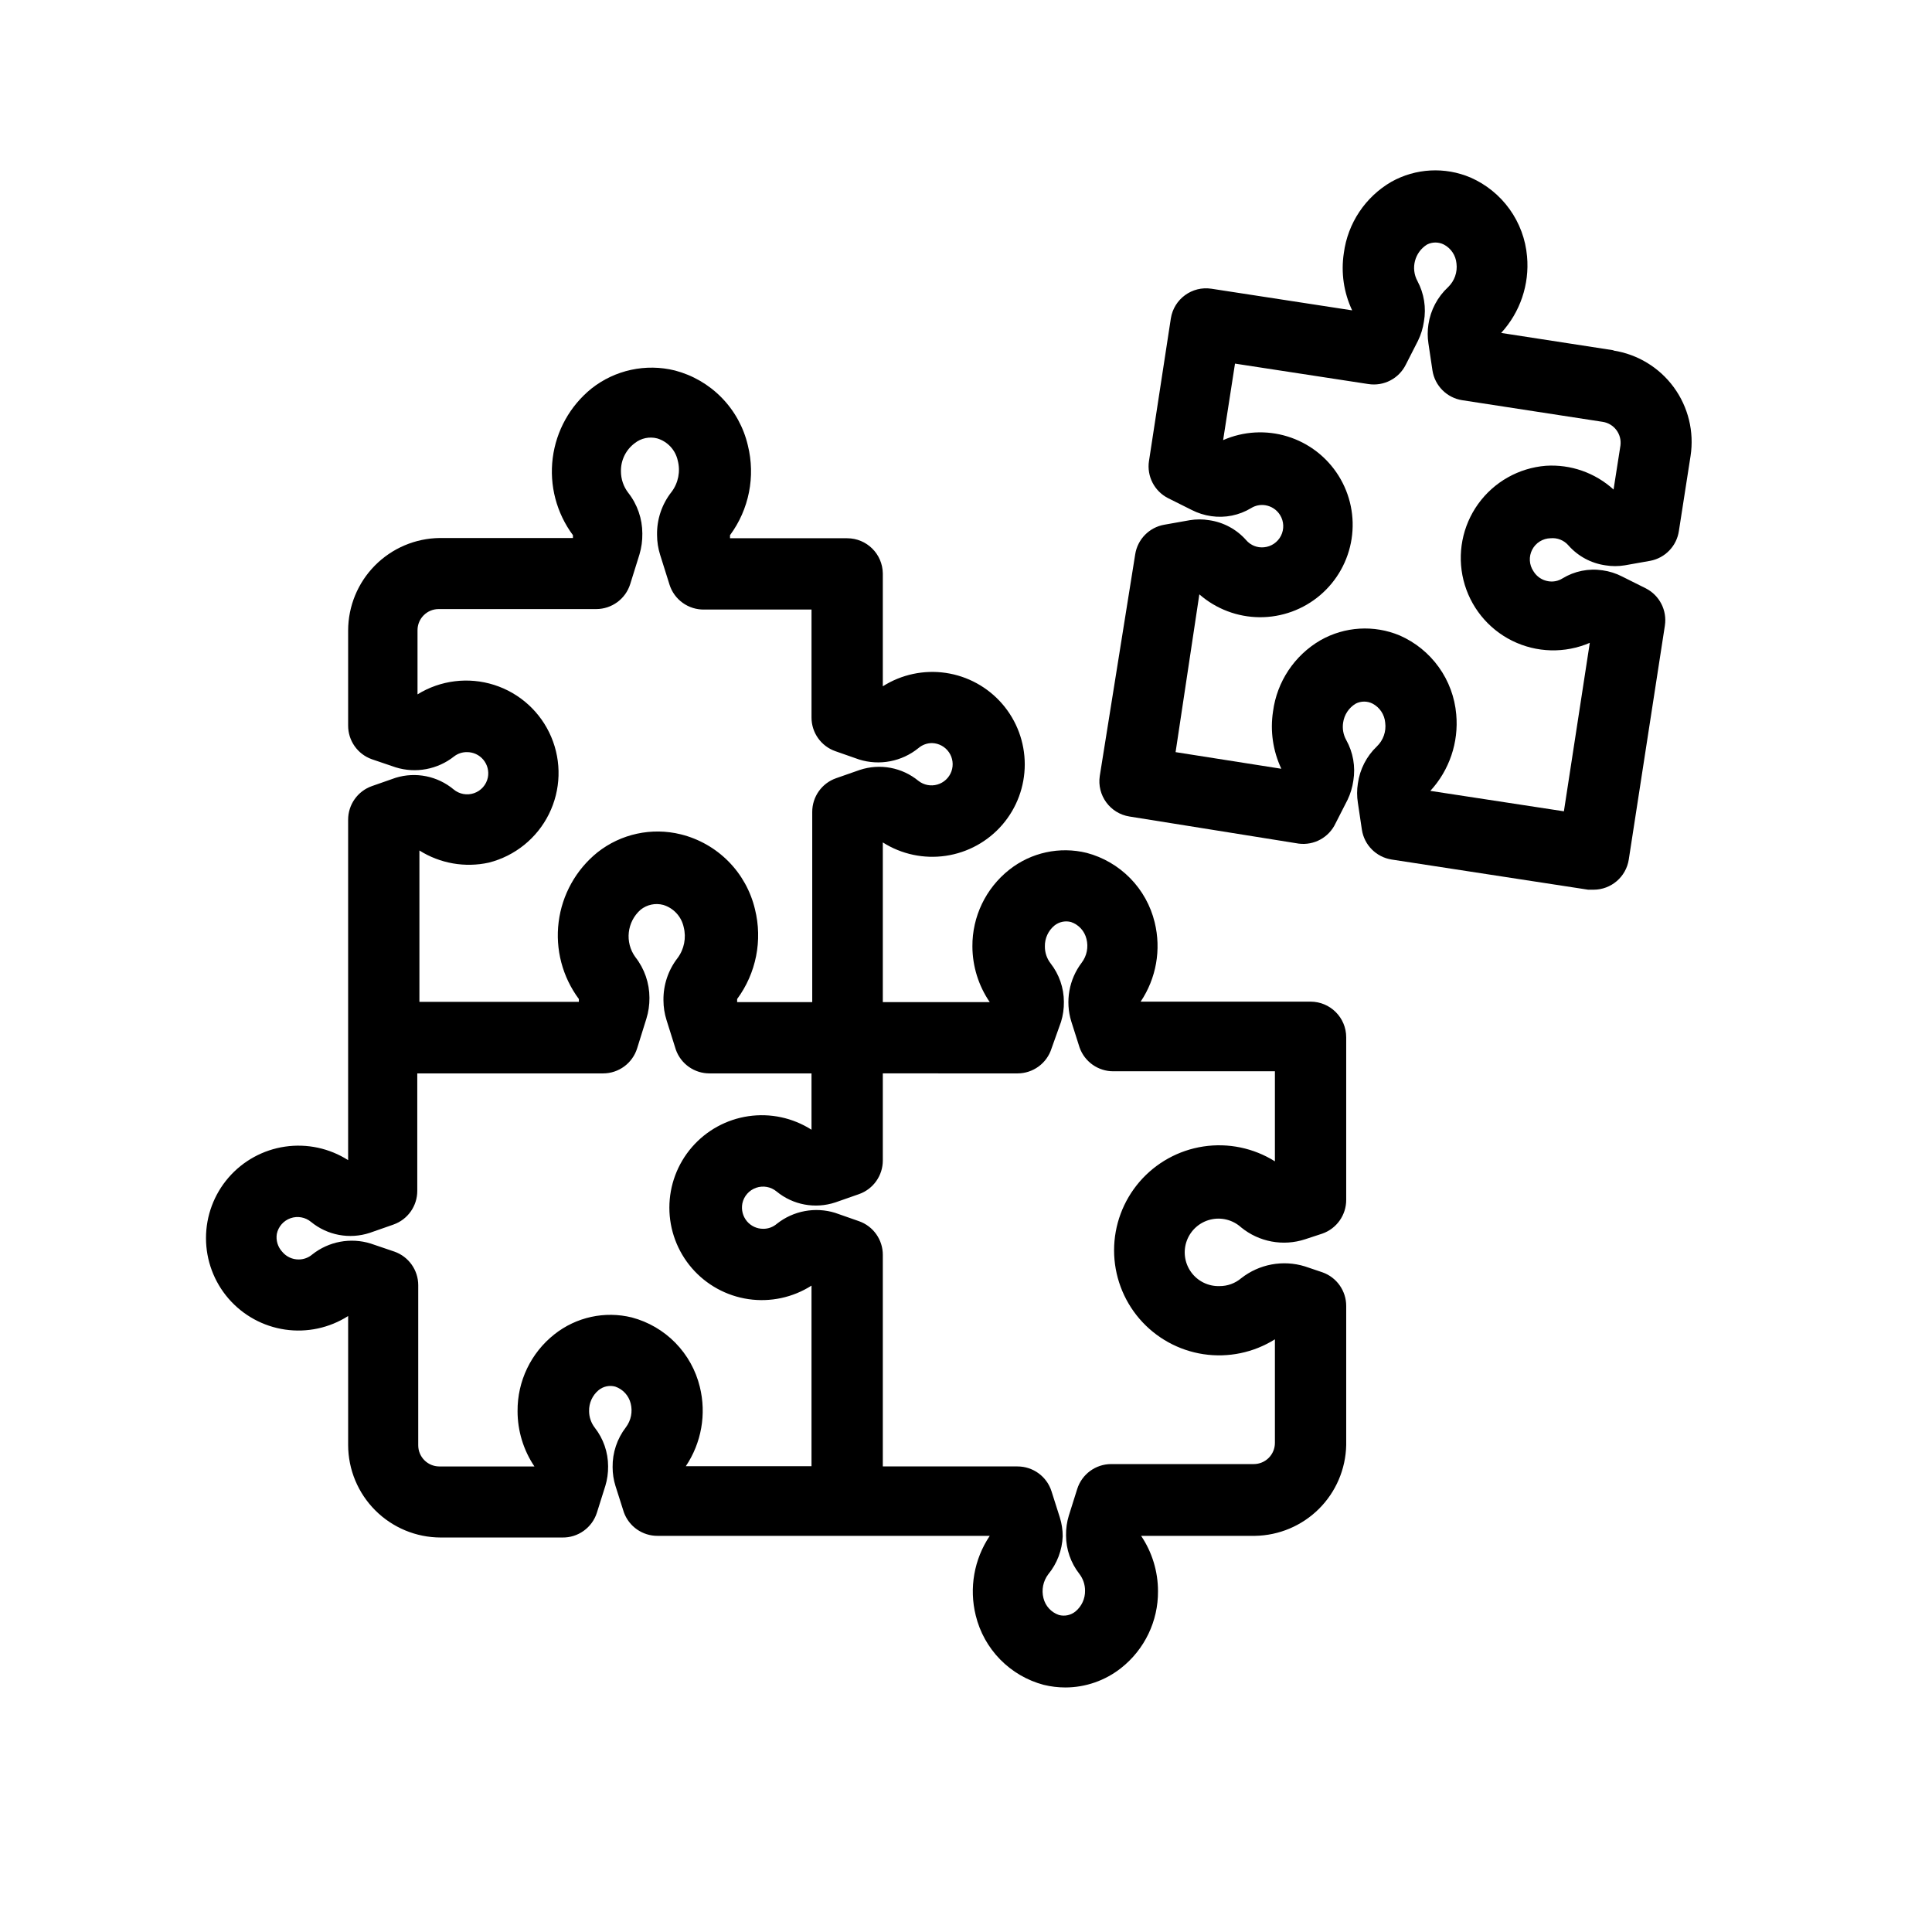
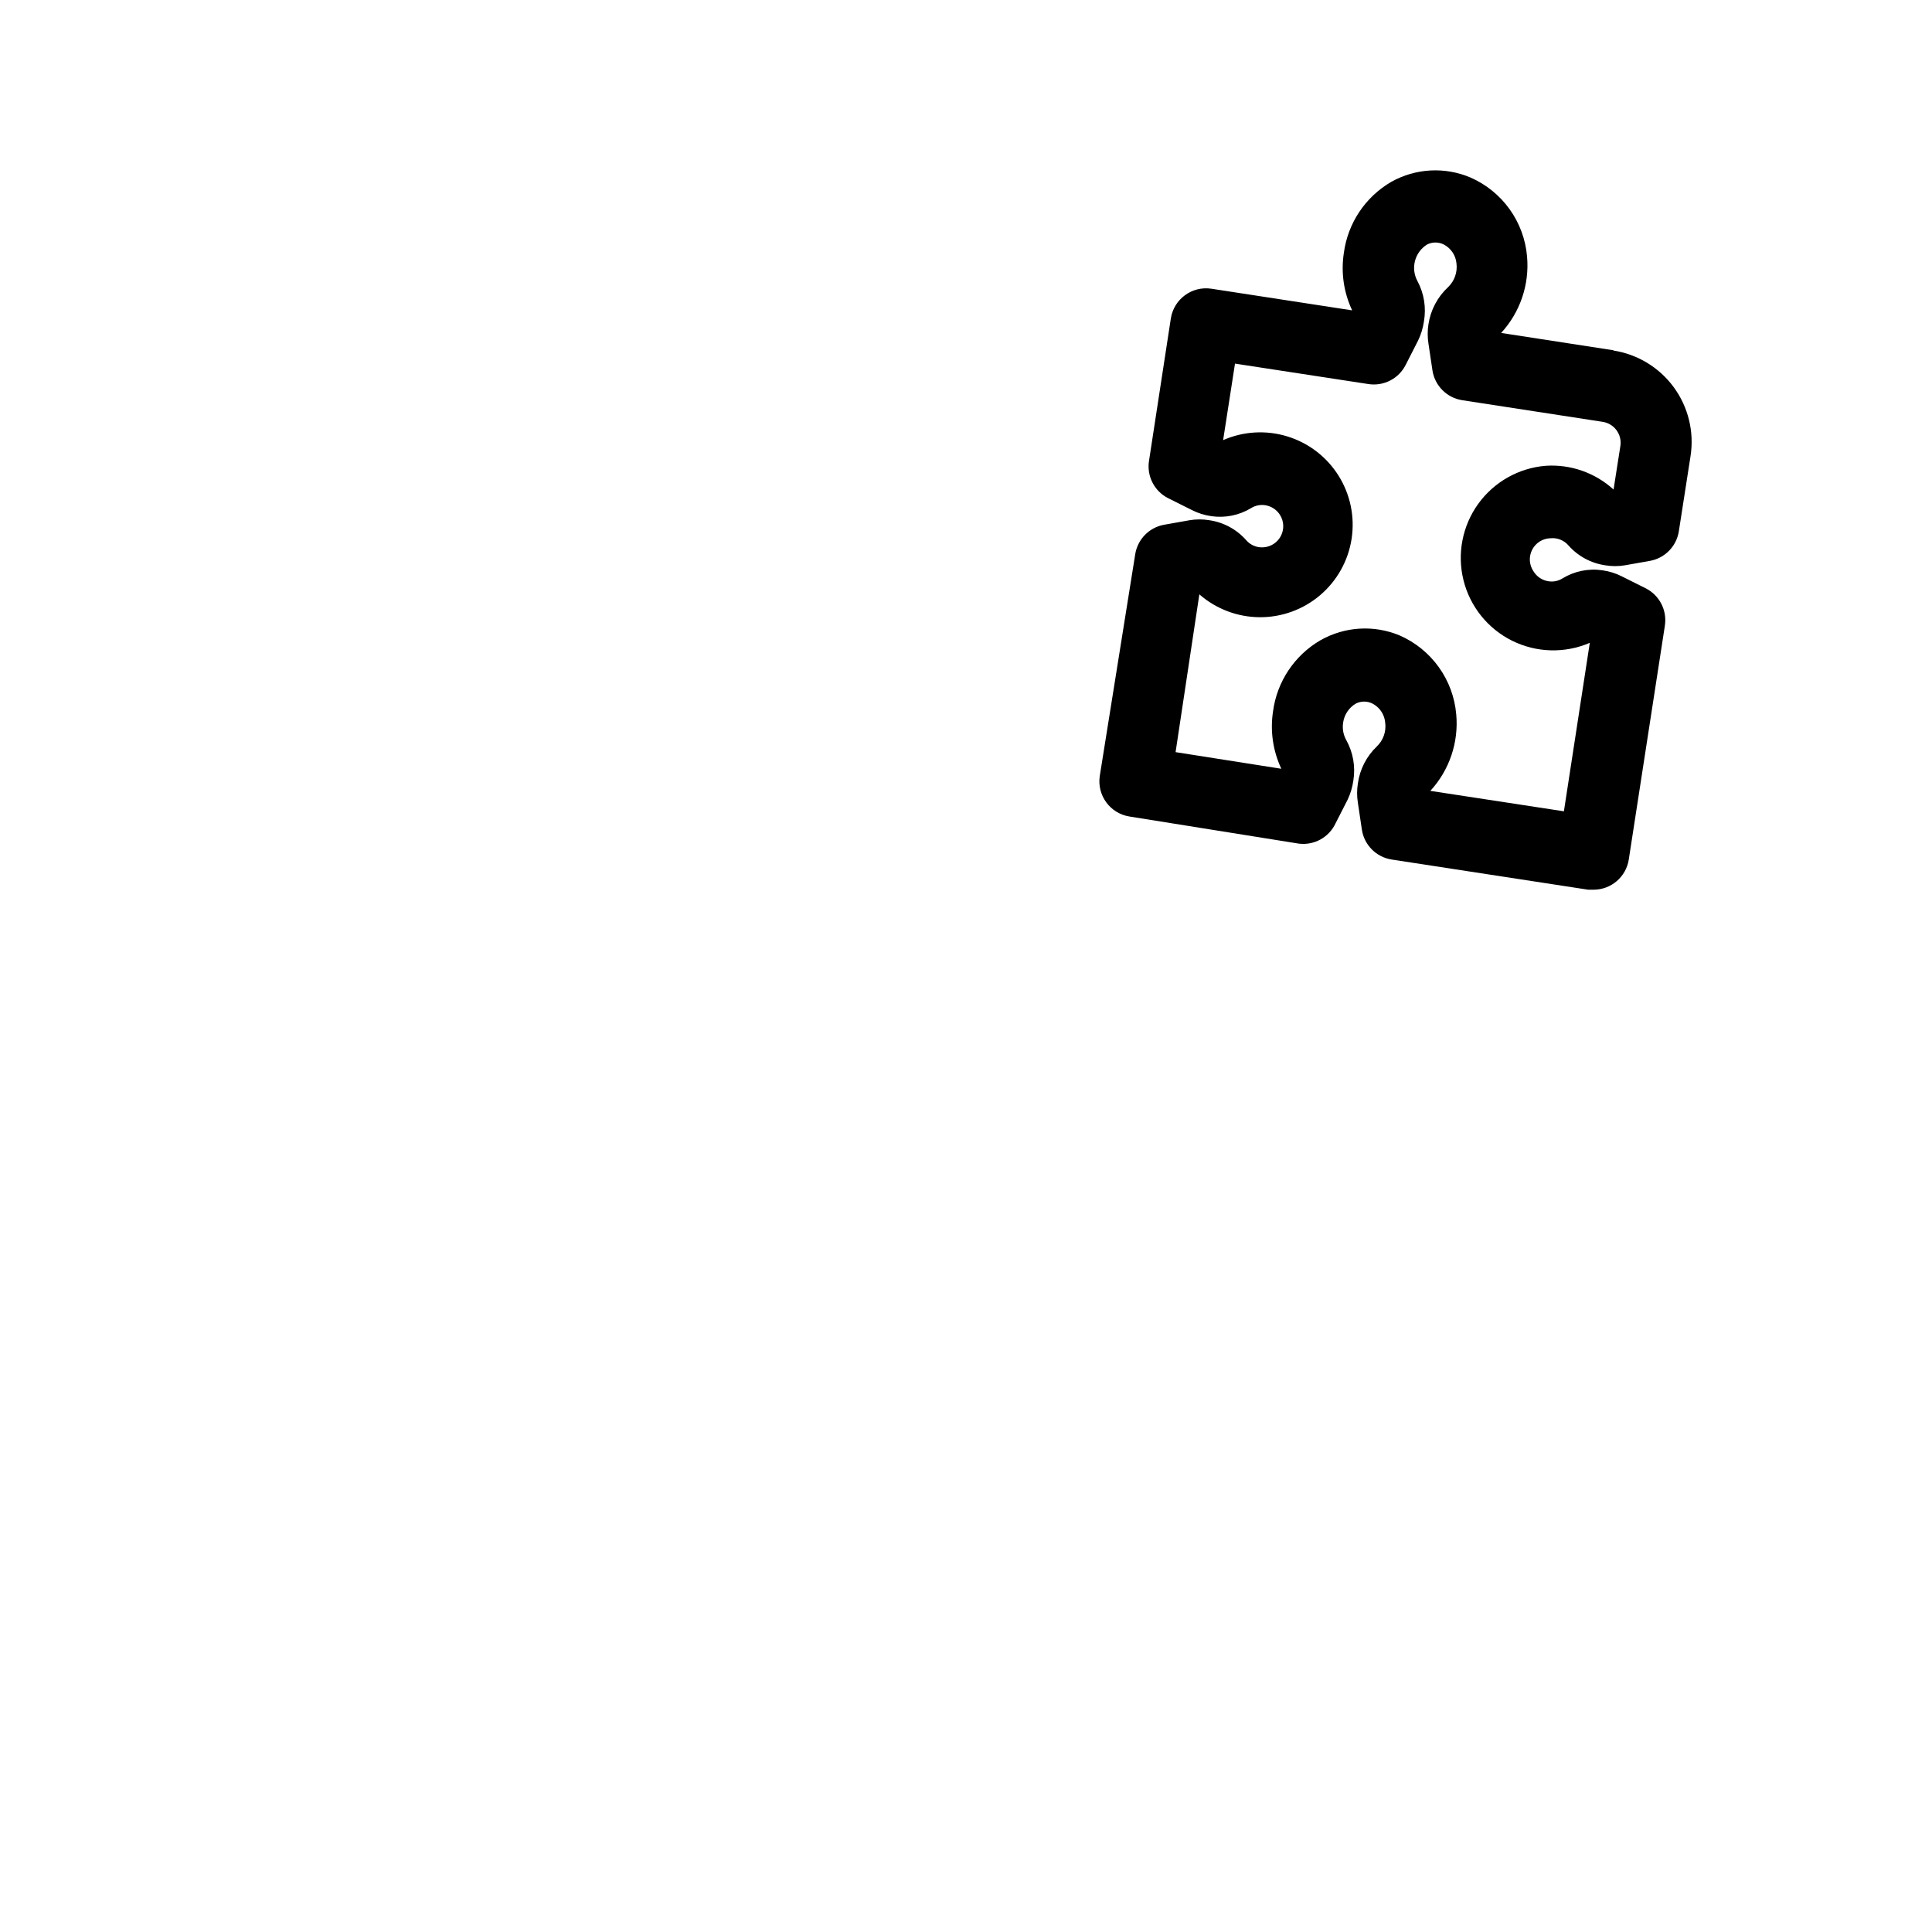
<svg xmlns="http://www.w3.org/2000/svg" fill="#000000" width="800px" height="800px" version="1.1" viewBox="144 144 512 512">
  <g>
-     <path d="m236.26 492.76v34.195c0.016 6.492 2.602 12.715 7.191 17.305 4.59 4.59 10.812 7.18 17.305 7.195h32.18c4.219 0.109 7.996-2.59 9.258-6.613l2.203-6.992h0.004c0.523-1.711 0.777-3.496 0.754-5.289-0.008-3.699-1.25-7.289-3.527-10.203-0.977-1.262-1.508-2.812-1.512-4.406-0.051-2.137 0.879-4.176 2.519-5.543 1.23-1.008 2.875-1.363 4.41-0.945 2.039 0.695 3.582 2.379 4.094 4.473 0.555 2.184 0.09 4.496-1.262 6.297-2.34 3.027-3.582 6.758-3.527 10.582 0 1.688 0.254 3.363 0.758 4.973l2.203 6.926v0.004c1.348 3.809 4.965 6.34 9.008 6.297h87.977c-4.16 6.195-5.508 13.855-3.715 21.098 1.07 4.402 3.309 8.434 6.477 11.668 3.172 3.234 7.156 5.559 11.531 6.719 1.879 0.461 3.801 0.691 5.734 0.695 5.371-0.008 10.586-1.828 14.797-5.164 6.215-4.914 9.82-12.418 9.762-20.344 0.004-5.227-1.555-10.336-4.473-14.672h30.168c6.363-0.098 12.438-2.66 16.949-7.144 4.512-4.488 7.102-10.551 7.234-16.914v-36.84c0.016-4.016-2.512-7.606-6.301-8.941l-4.66-1.574c-5.801-1.781-12.105-0.605-16.875 3.148-1.602 1.352-3.637 2.09-5.731 2.078-2.973 0.094-5.801-1.297-7.539-3.707-1.738-2.414-2.168-5.531-1.137-8.324 1.027-2.789 3.375-4.887 6.266-5.594 2.887-0.707 5.938 0.07 8.141 2.07 4.738 3.867 11.125 5.055 16.941 3.148l4.598-1.512h-0.004c3.789-1.34 6.316-4.926 6.301-8.941v-43.078c0-5.215-4.231-9.445-9.449-9.445h-45.027c4.148-6.176 5.496-13.812 3.715-21.035-1.07-4.402-3.309-8.434-6.477-11.668-3.172-3.234-7.156-5.559-11.531-6.719-7.168-1.766-14.746-0.113-20.531 4.469-6.215 4.914-9.82 12.418-9.762 20.344 0.023 5.258 1.625 10.395 4.598 14.734h-28.34v-42.32c4.961 3.148 10.891 4.406 16.703 3.547s11.125-3.777 14.965-8.227c3.84-4.449 5.949-10.129 5.949-16.008 0-5.875-2.109-11.555-5.949-16.004-3.84-4.449-9.152-7.371-14.965-8.23s-11.742 0.398-16.703 3.547v-29.914c-0.07-5.168-4.277-9.32-9.445-9.32h-31.047v-0.82 0.004c5.047-6.836 6.777-15.562 4.723-23.805-1.113-4.754-3.504-9.113-6.91-12.609s-7.703-5.996-12.426-7.231c-7.711-1.906-15.871-0.141-22.105 4.785-5.676 4.59-9.355 11.199-10.27 18.441-0.918 7.242 1.004 14.559 5.359 20.418v0.754h-35.328c-6.449 0.082-12.605 2.699-17.145 7.281-4.535 4.586-7.086 10.77-7.102 17.215v25.191c-0.016 4.019 2.508 7.606 6.297 8.945l6.297 2.141c5.324 1.652 11.125 0.566 15.492-2.898 0.973-0.75 2.172-1.148 3.402-1.133 1.676-0.012 3.269 0.727 4.344 2.016 1.09 1.312 1.531 3.047 1.195 4.723-0.406 1.922-1.789 3.492-3.644 4.137-1.855 0.645-3.914 0.27-5.422-0.988-4.269-3.562-10.051-4.723-15.367-3.086l-6.297 2.203c-3.789 1.34-6.312 4.926-6.297 8.945v90.18c-4.961-3.16-10.895-4.434-16.715-3.582-5.824 0.852-11.145 3.769-14.992 8.219-3.844 4.449-5.961 10.137-5.961 16.02 0 5.883 2.117 11.57 5.961 16.02 3.848 4.453 9.168 7.371 14.992 8.223 5.82 0.852 11.754-0.422 16.715-3.586zm177.4-64.297c4.125-0.004 7.769-2.68 9.008-6.613l2.516-7.055c0.527-1.711 0.781-3.496 0.758-5.289-0.008-3.699-1.25-7.289-3.527-10.203-0.988-1.277-1.52-2.852-1.512-4.469-0.051-2.137 0.879-4.18 2.519-5.543 1.234-1 2.871-1.352 4.41-0.945 2.039 0.691 3.582 2.379 4.09 4.473 0.566 2.18 0.102 4.5-1.258 6.297-3.371 4.438-4.402 10.227-2.769 15.555l2.203 6.926c1.348 3.812 4.965 6.34 9.004 6.301h42.762v23.867c-5.644-3.539-12.367-4.934-18.953-3.938-6.586 0.996-12.594 4.324-16.938 9.371-4.34 5.051-6.731 11.488-6.731 18.148s2.391 13.102 6.731 18.152c4.344 5.047 10.352 8.375 16.938 9.371 6.586 0.996 13.309-0.398 18.953-3.938v27.457c0 1.488-0.59 2.914-1.641 3.965-1.051 1.051-2.477 1.641-3.965 1.641h-37.785c-4.121 0.004-7.769 2.68-9.004 6.613l-2.203 6.992-0.004-0.004c-0.523 1.715-0.777 3.5-0.754 5.293 0.008 3.695 1.25 7.289 3.527 10.199 0.977 1.266 1.508 2.812 1.512 4.41 0.051 2.137-0.879 4.176-2.519 5.543-1.23 1.008-2.875 1.363-4.41 0.945-2.039-0.695-3.582-2.379-4.094-4.473-0.555-2.184-0.09-4.496 1.262-6.297 2.348-2.848 3.695-6.391 3.84-10.078 0.004-1.688-0.25-3.363-0.754-4.973l-2.203-6.926v-0.004c-1.238-3.934-4.883-6.609-9.008-6.613h-35.707v-56.047c0.016-4.016-2.512-7.606-6.297-8.941l-6.297-2.203v-0.004c-5.328-1.652-11.125-0.566-15.492 2.898-1 0.855-2.273 1.328-3.59 1.32-1.68 0.016-3.273-0.727-4.348-2.012-1.09-1.316-1.527-3.051-1.195-4.727 0.406-1.922 1.789-3.488 3.644-4.133 1.855-0.645 3.914-0.27 5.422 0.984 4.344 3.574 10.219 4.668 15.559 2.898l6.297-2.203c3.785-1.34 6.312-4.926 6.297-8.945v-23.047zm-140.12-55.859c6.93-1.758 12.746-6.449 15.926-12.852s3.406-13.875 0.617-20.457c-2.789-6.582-8.312-11.617-15.125-13.785s-14.23-1.254-20.312 2.504v-17.004c0-3.094 2.512-5.602 5.606-5.602h41.754c4.125-0.004 7.769-2.68 9.004-6.613l2.457-7.871v-0.004c0.535-1.797 0.789-3.664 0.758-5.539-0.004-3.906-1.312-7.695-3.719-10.77-1.27-1.641-1.957-3.656-1.949-5.731-0.051-2.922 1.309-5.688 3.652-7.434 1.68-1.34 3.898-1.809 5.981-1.258 2.734 0.824 4.809 3.066 5.418 5.856 0.758 2.875 0.152 5.941-1.637 8.312-2.562 3.242-3.922 7.269-3.844 11.398 0 1.797 0.277 3.582 0.82 5.293l2.457 7.809h-0.004c1.25 4.07 5.066 6.805 9.324 6.676h28.336v28.59c-0.016 4.016 2.512 7.606 6.301 8.941l6.297 2.203v0.004c5.422 1.695 11.336 0.559 15.742-3.023 1.004-0.855 2.273-1.324 3.59-1.324 1.801 0.043 3.473 0.949 4.492 2.434s1.262 3.367 0.656 5.062c-0.609 1.695-1.996 2.996-3.727 3.492-1.73 0.5-3.594 0.137-5.012-0.973-4.344-3.574-10.215-4.668-15.555-2.898l-6.297 2.203c-3.789 1.34-6.312 4.926-6.297 8.945v50.383l-19.902-0.004v-0.82 0.004c5.047-6.836 6.781-15.562 4.723-23.809-1.137-4.789-3.574-9.176-7.039-12.676-3.465-3.496-7.828-5.977-12.609-7.16-7.711-1.906-15.871-0.141-22.102 4.785-5.68 4.59-9.359 11.199-10.273 18.441-0.918 7.242 1.004 14.559 5.359 20.418v0.754h-42.258v-40.117c5.469 3.449 12.078 4.606 18.391 3.215zm-56.176 98.367c0.406-1.922 1.789-3.492 3.644-4.137 1.855-0.645 3.914-0.27 5.426 0.988 4.348 3.562 10.215 4.652 15.555 2.898l6.297-2.203v-0.004c3.785-1.336 6.312-4.926 6.297-8.941v-31.109h49.246c4.125-0.004 7.769-2.68 9.008-6.613l2.457-7.871c0.559-1.797 0.832-3.664 0.816-5.543-0.004-3.902-1.309-7.695-3.715-10.77-2.871-3.922-2.269-9.391 1.387-12.594 1.68-1.344 3.902-1.812 5.981-1.262 2.734 0.828 4.809 3.066 5.418 5.859 0.734 2.856 0.133 5.891-1.637 8.25-2.465 3.188-3.773 7.117-3.719 11.145 0 1.797 0.277 3.578 0.82 5.289l2.457 7.809v0.004c1.344 3.809 4.965 6.34 9.004 6.297h26.953v14.926c-4.961-3.164-10.891-4.438-16.715-3.586-5.82 0.852-11.141 3.769-14.988 8.219-3.848 4.453-5.965 10.141-5.965 16.023s2.117 11.566 5.965 16.02c3.848 4.449 9.168 7.367 14.988 8.219 5.824 0.852 11.754-0.422 16.715-3.582v47.863l-33.312-0.004c4.148-6.172 5.496-13.812 3.715-21.031-1.07-4.402-3.309-8.434-6.481-11.672-3.168-3.234-7.152-5.555-11.531-6.719-7.164-1.766-14.746-0.113-20.531 4.473-6.215 4.91-9.816 12.418-9.758 20.34-0.004 5.227 1.551 10.336 4.469 14.672h-25.191c-3.094 0-5.602-2.508-5.602-5.602v-42.387c0.016-4.016-2.512-7.602-6.301-8.941l-6.297-2.141c-5.324-1.652-11.121-0.57-15.492 2.898-1 0.852-2.273 1.32-3.59 1.32-1.676 0.012-3.269-0.727-4.344-2.016-1.199-1.285-1.734-3.051-1.449-4.785z" />
    <path d="m571.61 236.83-29.789-4.598c5.043-5.492 7.535-12.855 6.863-20.277-0.387-4.512-1.984-8.832-4.621-12.512-2.641-3.68-6.219-6.582-10.367-8.398-6.789-2.883-14.531-2.465-20.969 1.133-6.906 4-11.559 10.984-12.598 18.895-0.789 5.164-0.023 10.449 2.207 15.176l-37.281-5.731c-5.148-0.793-9.965 2.731-10.77 7.871l-5.793 37.785-0.004 0.004c-0.605 4.016 1.422 7.973 5.039 9.824l6.297 3.148c1.621 0.828 3.367 1.379 5.164 1.637 3.672 0.539 7.41-0.219 10.582-2.141 1.109-0.688 2.426-0.957 3.715-0.758 1.652 0.25 3.106 1.219 3.969 2.644 1.008 1.656 1.09 3.711 0.219 5.441-0.871 1.73-2.574 2.887-4.504 3.062-1.789 0.184-3.551-0.523-4.723-1.891-2.539-2.875-6.023-4.75-9.824-5.289-1.688-0.277-3.41-0.277-5.102 0l-6.738 1.195c-4.004 0.684-7.125 3.856-7.746 7.871l-9.383 58.695c-0.789 5.144 2.731 9.961 7.871 10.77l44.84 7.18c4.074 0.527 8.016-1.637 9.762-5.356l3.211-6.297c0.758-1.594 1.266-3.289 1.512-5.035 0.605-3.703-0.062-7.496-1.887-10.77-0.777-1.398-1.066-3.019-0.82-4.598 0.293-2.098 1.52-3.953 3.34-5.039 1.402-0.719 3.066-0.719 4.469 0 1.898 1 3.156 2.898 3.34 5.039 0.312 2.328-0.508 4.668-2.207 6.297-2.738 2.609-4.516 6.074-5.035 9.824-0.27 1.691-0.27 3.41 0 5.102l1.07 7.18c0.633 4.055 3.816 7.234 7.871 7.871l52.082 7.996h1.449c4.652-0.004 8.605-3.398 9.32-7.996l9.574-62.031h-0.004c0.609-4.019-1.422-7.973-5.039-9.824l-6.297-3.148c-1.617-0.832-3.363-1.387-5.164-1.637-3.688-0.562-7.457 0.195-10.641 2.141-1.105 0.695-2.43 0.965-3.719 0.754-1.648-0.246-3.102-1.215-3.965-2.644-1.156-1.703-1.289-3.898-0.34-5.727 0.945-1.828 2.816-2.988 4.875-3.027 1.785-0.172 3.547 0.531 4.723 1.891 2.539 2.875 6.023 4.75 9.824 5.289 1.688 0.277 3.41 0.277 5.102 0l6.738-1.195c3.977-0.742 7.039-3.934 7.617-7.938l3.086-19.836c0.996-6.422-0.602-12.977-4.441-18.223-3.836-5.242-9.602-8.746-16.023-9.738zm0 36.902c-4.879-4.449-11.359-6.723-17.949-6.297-7.172 0.574-13.727 4.273-17.93 10.109-4.199 5.84-5.625 13.23-3.891 20.215 1.734 6.981 6.449 12.848 12.895 16.043 6.445 3.195 13.969 3.398 20.578 0.551l-6.863 44.648-35.395-5.414c5.051-5.488 7.543-12.852 6.863-20.277-0.387-4.512-1.984-8.836-4.625-12.512-2.637-3.68-6.215-6.582-10.363-8.398-6.809-2.844-14.551-2.379-20.969 1.258-6.906 4.004-11.559 10.984-12.598 18.895-0.789 5.164-0.02 10.449 2.203 15.176l-28.023-4.406 6.297-41.816c4.426 3.871 10.094 6.023 15.973 6.062 5.879 0.039 11.574-2.039 16.051-5.852 4.473-3.812 7.43-9.105 8.324-14.914 0.895-5.812-0.328-11.75-3.449-16.73-3.121-4.984-7.926-8.68-13.543-10.41-5.621-1.734-11.672-1.387-17.055 0.973l3.148-20.277 35.328 5.414c4.09 0.645 8.125-1.449 9.949-5.164l3.211-6.297c0.789-1.609 1.316-3.328 1.578-5.102 0.645-3.66 0.043-7.426-1.703-10.707-1.859-3.391-0.754-7.641 2.519-9.695 1.406-0.719 3.066-0.719 4.473 0 1.879 0.988 3.137 2.859 3.336 4.973 0.305 2.332-0.516 4.664-2.203 6.297-2.816 2.606-4.66 6.094-5.227 9.887-0.258 1.672-0.258 3.371 0 5.039l1.07 7.18c0.633 4.055 3.816 7.238 7.871 7.871l37.219 5.731c3.031 0.457 5.137 3.262 4.723 6.301z" />
  </g>
</svg>